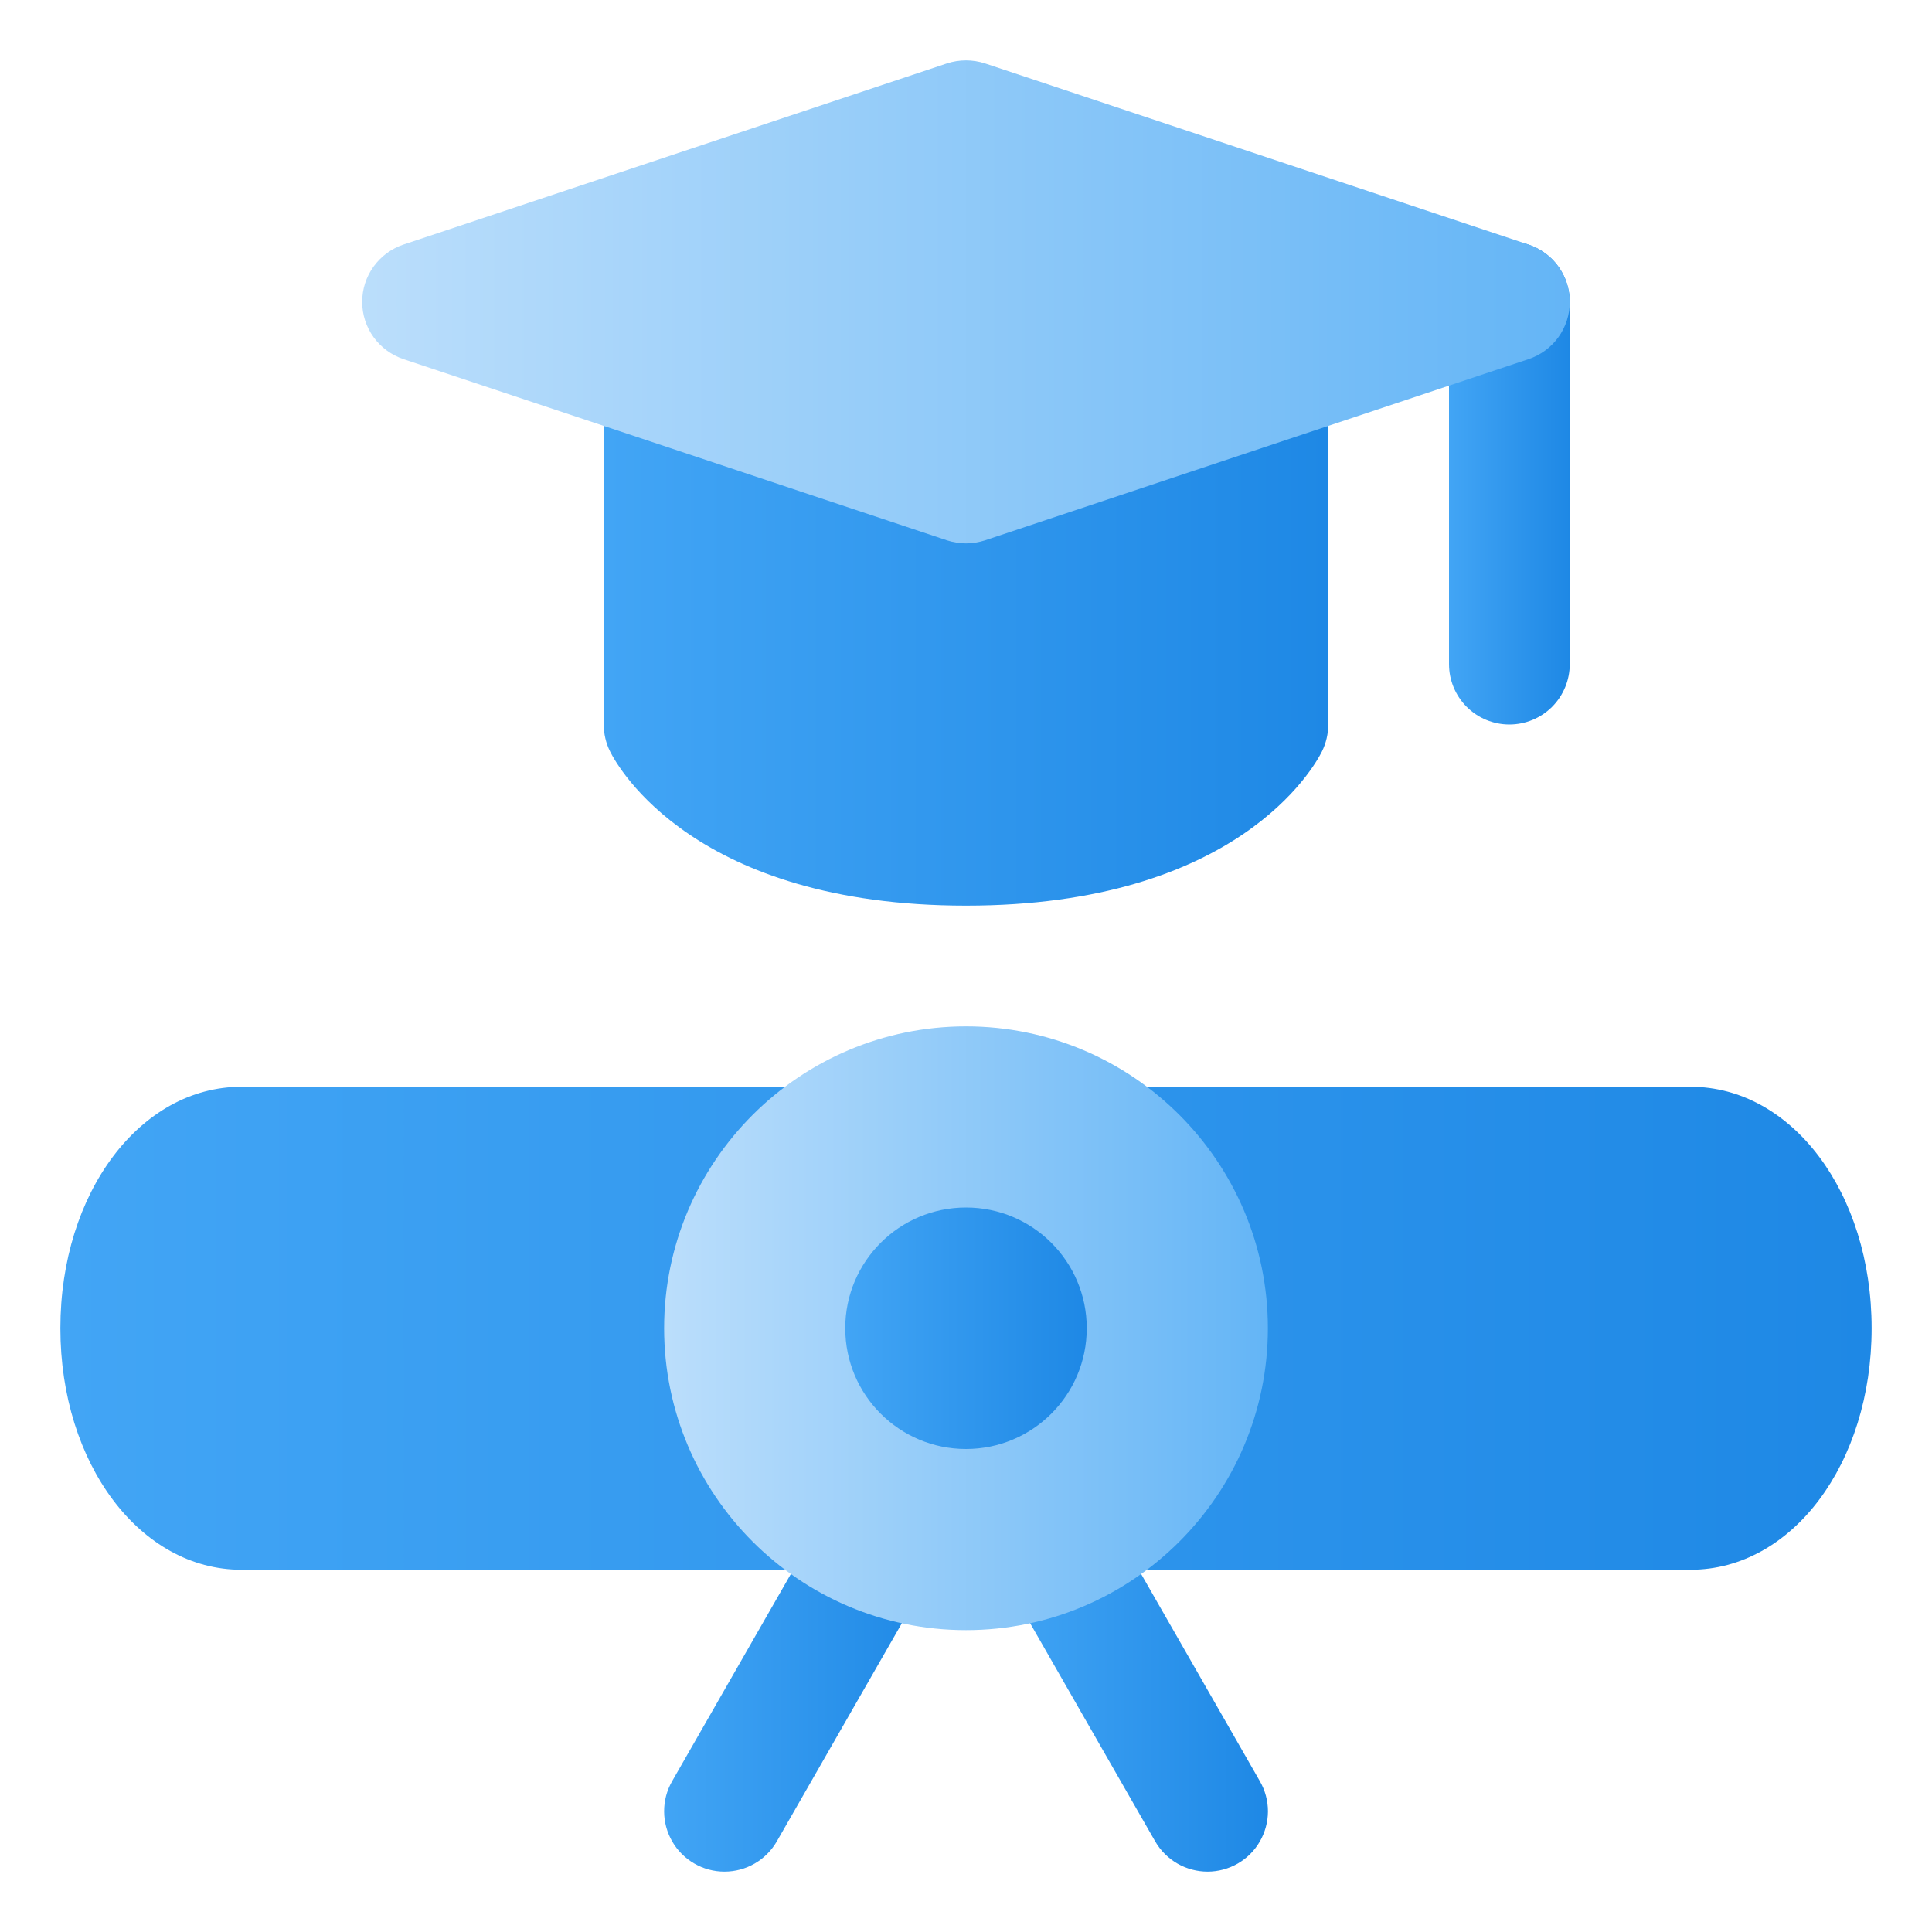
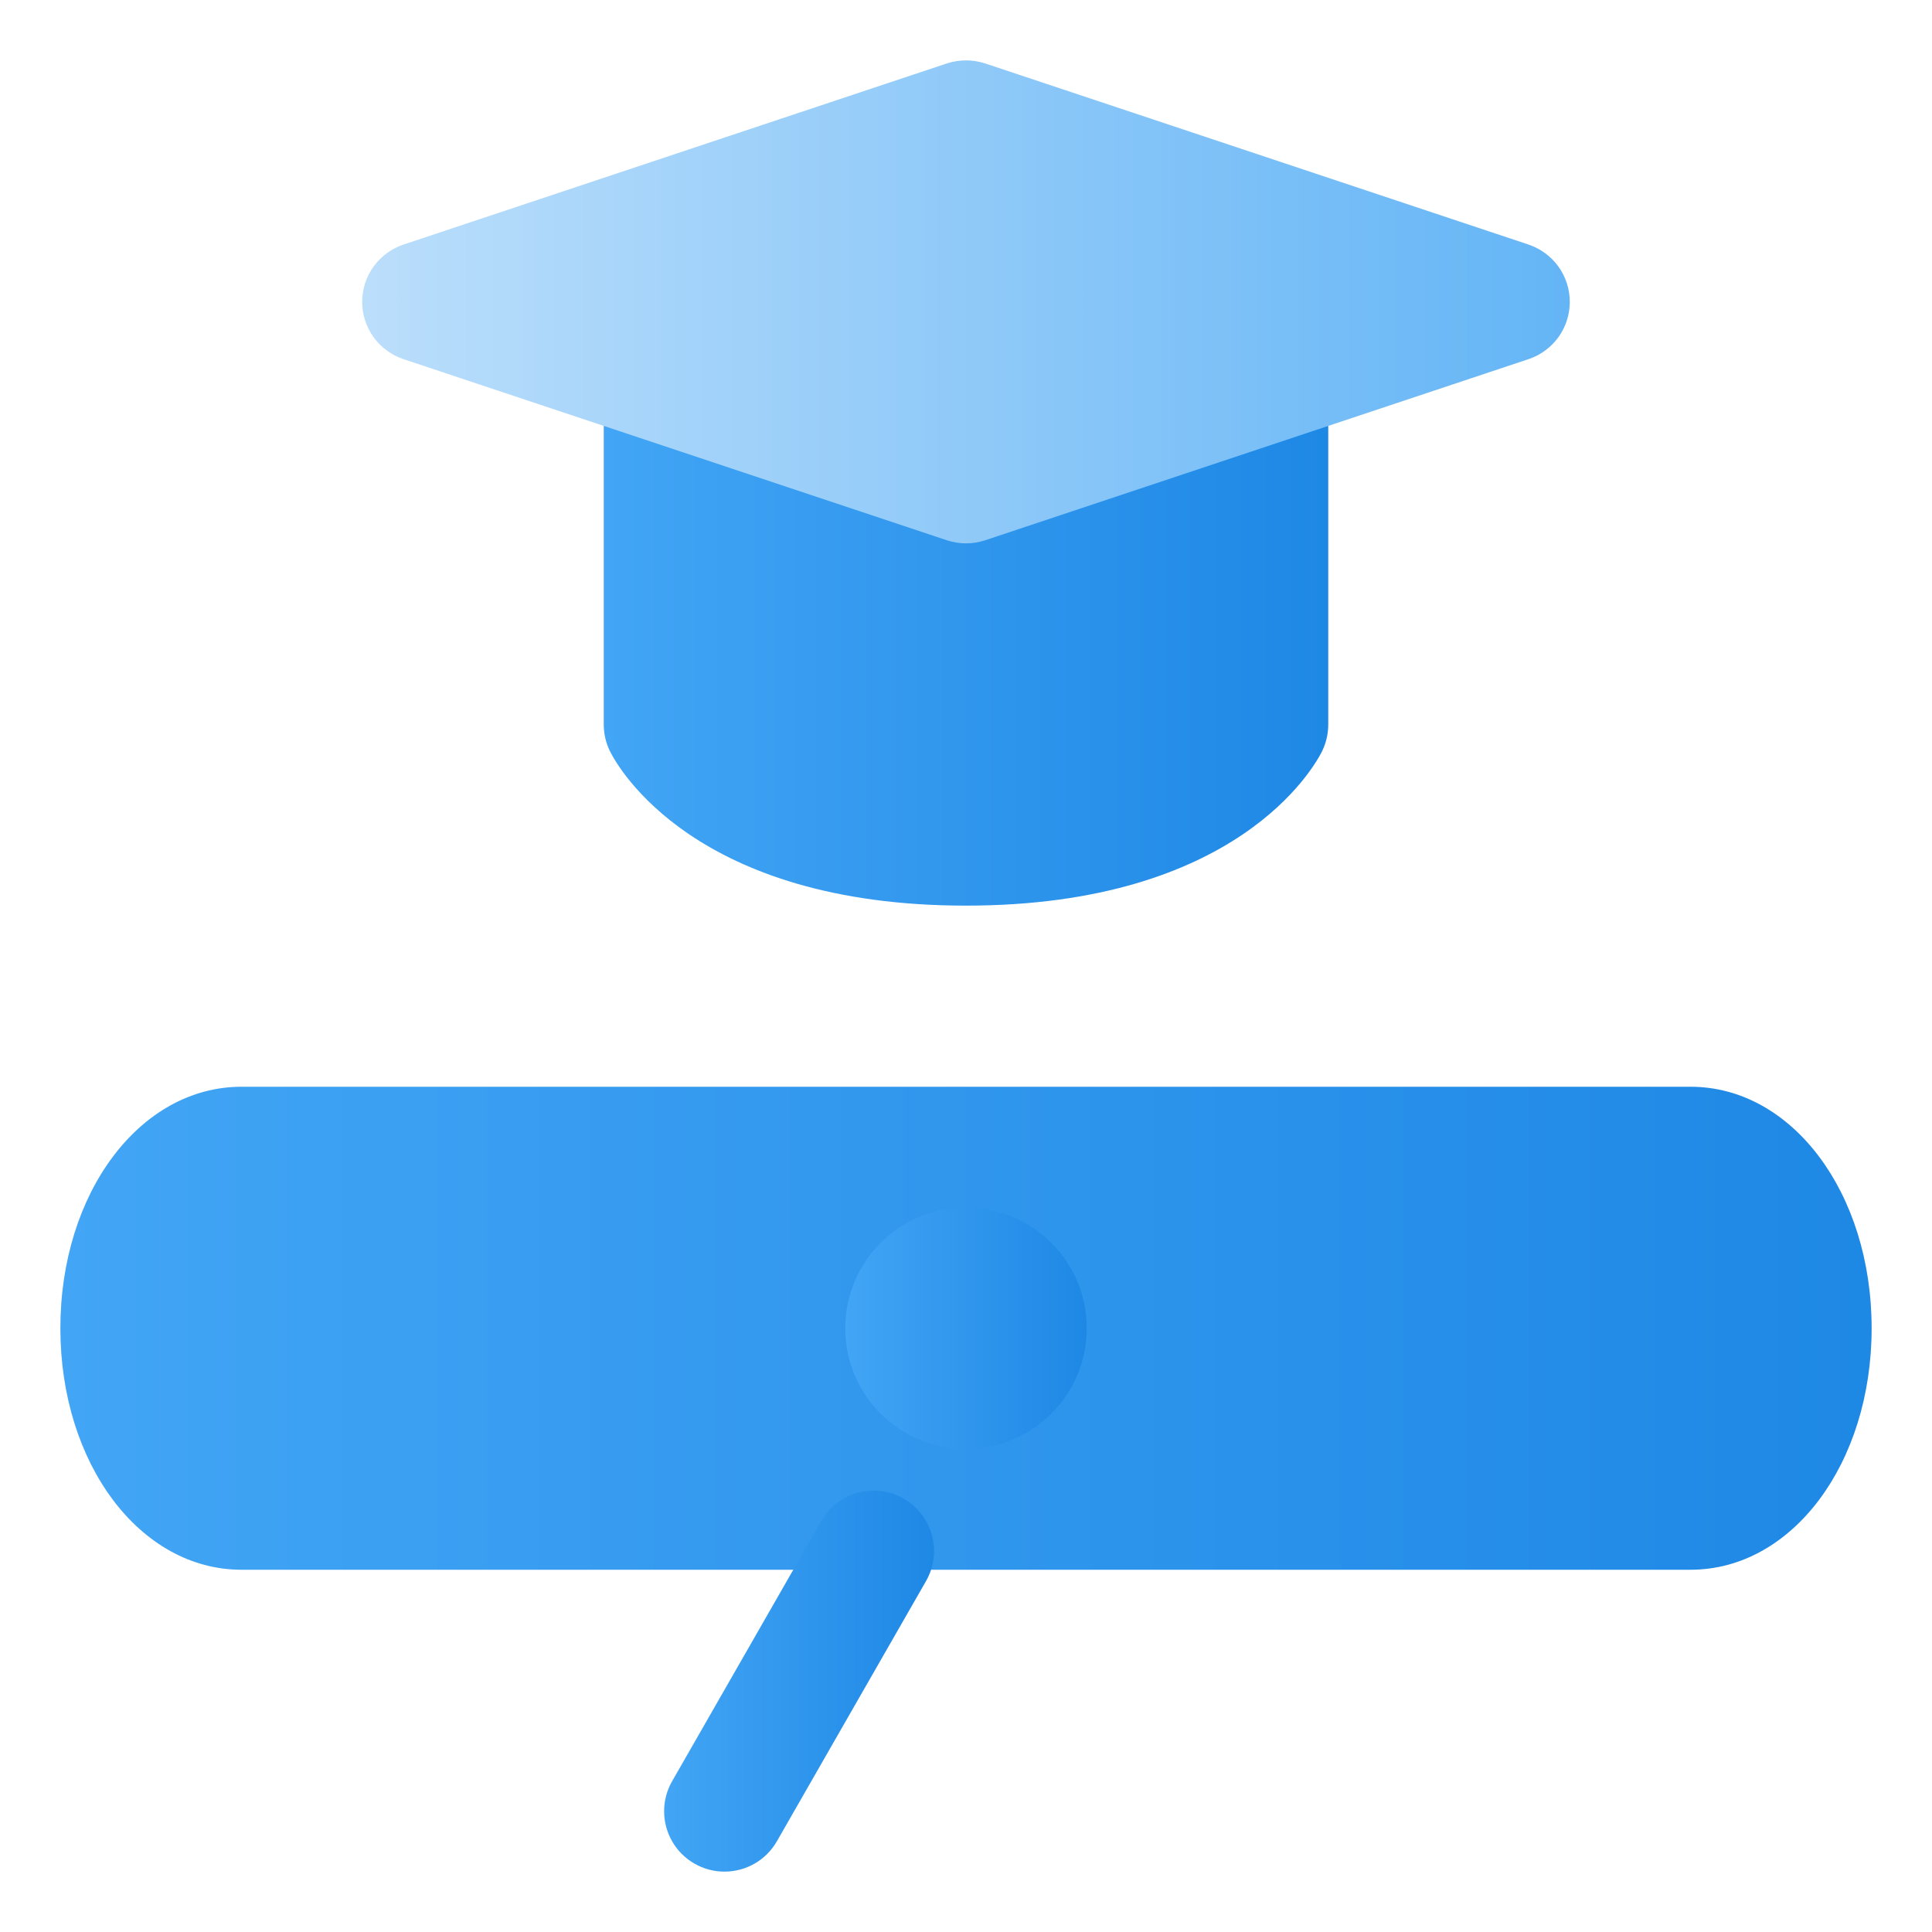
<svg xmlns="http://www.w3.org/2000/svg" width="48" height="48" viewBox="0 0 48 48" fill="none">
  <path d="M42 27H6C3.477 27 1.5 29.636 1.5 33C1.5 36.364 3.477 39 6 39H42C44.523 39 46.5 36.364 46.5 33C46.5 29.636 44.523 27 42 27Z" fill="url(#paint0_linear_1_406)" />
-   <path d="M30.002 46.5C29.481 46.5 28.976 46.228 28.698 45.745L24.993 39.281C24.895 39.109 24.832 38.921 24.807 38.725C24.782 38.53 24.796 38.332 24.847 38.142C24.952 37.758 25.204 37.431 25.549 37.233C25.895 37.035 26.305 36.983 26.689 37.087C27.073 37.192 27.399 37.444 27.597 37.789L31.302 44.255C31.433 44.482 31.502 44.741 31.502 45.004C31.501 45.267 31.431 45.525 31.3 45.752C31.168 45.98 30.979 46.169 30.751 46.3C30.523 46.431 30.264 46.5 30.002 46.5Z" fill="url(#paint1_linear_1_406)" />
  <path d="M17.998 46.5C17.736 46.5 17.478 46.431 17.25 46.299C17.022 46.168 16.833 45.979 16.702 45.752C16.57 45.524 16.5 45.266 16.5 45.004C16.499 44.741 16.567 44.483 16.698 44.255L20.403 37.789C20.601 37.444 20.927 37.192 21.311 37.087C21.695 36.983 22.105 37.035 22.451 37.233C22.796 37.431 23.048 37.758 23.153 38.142C23.257 38.526 23.205 38.935 23.007 39.281L19.302 45.745C19.17 45.975 18.981 46.166 18.752 46.298C18.523 46.431 18.263 46.5 17.998 46.5Z" fill="url(#paint2_linear_1_406)" />
-   <path d="M24 25.5C19.864 25.5 16.5 28.864 16.5 33C16.5 37.136 19.864 40.5 24 40.5C28.136 40.5 31.5 37.136 31.5 33C31.5 28.864 28.136 25.5 24 25.5Z" fill="url(#paint3_linear_1_406)" />
  <path d="M24 36C25.657 36 27 34.657 27 33C27 31.343 25.657 30 24 30C22.343 30 21 31.343 21 33C21 34.657 22.343 36 24 36Z" fill="url(#paint4_linear_1_406)" />
-   <path d="M37.5 18C37.102 18 36.721 17.842 36.439 17.561C36.158 17.279 36 16.898 36 16.5V7.5C36 7.102 36.158 6.721 36.439 6.439C36.721 6.158 37.102 6 37.5 6C37.898 6 38.279 6.158 38.561 6.439C38.842 6.721 39 7.102 39 7.5V16.5C39 16.898 38.842 17.279 38.561 17.561C38.279 17.842 37.898 18 37.5 18Z" fill="url(#paint5_linear_1_406)" />
  <path d="M31.5 7.995H16.5C16.102 7.995 15.721 8.153 15.439 8.434C15.158 8.716 15 9.097 15 9.495V18C15 18.233 15.054 18.463 15.158 18.671C15.354 19.064 17.268 22.5 24 22.5C30.732 22.5 32.646 19.064 32.843 18.671C32.946 18.463 33 18.233 33 18V9.495C33 9.097 32.842 8.716 32.561 8.434C32.279 8.153 31.898 7.995 31.5 7.995Z" fill="url(#paint6_linear_1_406)" />
  <path d="M37.974 6.076L24.474 1.576C24.166 1.475 23.833 1.475 23.524 1.576L10.024 6.076C9.726 6.176 9.466 6.367 9.281 6.623C9.097 6.878 8.998 7.185 8.998 7.501C8.998 7.816 9.098 8.123 9.282 8.378C9.467 8.633 9.727 8.824 10.026 8.923L23.526 13.424C23.679 13.473 23.841 13.5 24 13.5C24.159 13.5 24.321 13.473 24.474 13.424L37.974 8.923C38.273 8.824 38.533 8.633 38.718 8.378C38.902 8.122 39.001 7.815 39.001 7.5C39.001 7.185 38.902 6.878 38.718 6.622C38.533 6.367 38.273 6.176 37.974 6.076Z" fill="url(#paint7_linear_1_406)" />
  <defs>
    <linearGradient id="paint0_linear_1_406" x1="1.5" y1="33" x2="46.5" y2="33" gradientUnits="userSpaceOnUse">
      <stop stop-color="#42A5F5" />
      <stop offset="1" stop-color="#1E88E5" />
    </linearGradient>
    <linearGradient id="paint1_linear_1_406" x1="24.795" y1="41.769" x2="31.5" y2="41.769" gradientUnits="userSpaceOnUse">
      <stop stop-color="#42A5F5" />
      <stop offset="1" stop-color="#1E88E5" />
    </linearGradient>
    <linearGradient id="paint2_linear_1_406" x1="16.5" y1="41.769" x2="23.205" y2="41.769" gradientUnits="userSpaceOnUse">
      <stop stop-color="#42A5F5" />
      <stop offset="1" stop-color="#1E88E5" />
    </linearGradient>
    <linearGradient id="paint3_linear_1_406" x1="16.5" y1="33" x2="31.5" y2="33" gradientUnits="userSpaceOnUse">
      <stop stop-color="#BBDEFB" />
      <stop offset="1" stop-color="#64B5F6" />
    </linearGradient>
    <linearGradient id="paint4_linear_1_406" x1="21" y1="33" x2="27" y2="33" gradientUnits="userSpaceOnUse">
      <stop stop-color="#42A5F5" />
      <stop offset="1" stop-color="#1E88E5" />
    </linearGradient>
    <linearGradient id="paint5_linear_1_406" x1="36" y1="12" x2="39" y2="12" gradientUnits="userSpaceOnUse">
      <stop stop-color="#42A5F5" />
      <stop offset="1" stop-color="#1E88E5" />
    </linearGradient>
    <linearGradient id="paint6_linear_1_406" x1="15" y1="15.248" x2="33" y2="15.248" gradientUnits="userSpaceOnUse">
      <stop stop-color="#42A5F5" />
      <stop offset="1" stop-color="#1E88E5" />
    </linearGradient>
    <linearGradient id="paint7_linear_1_406" x1="9" y1="7.5" x2="39" y2="7.5" gradientUnits="userSpaceOnUse">
      <stop stop-color="#BBDEFB" />
      <stop offset="1" stop-color="#64B5F6" />
    </linearGradient>
  </defs>
</svg>